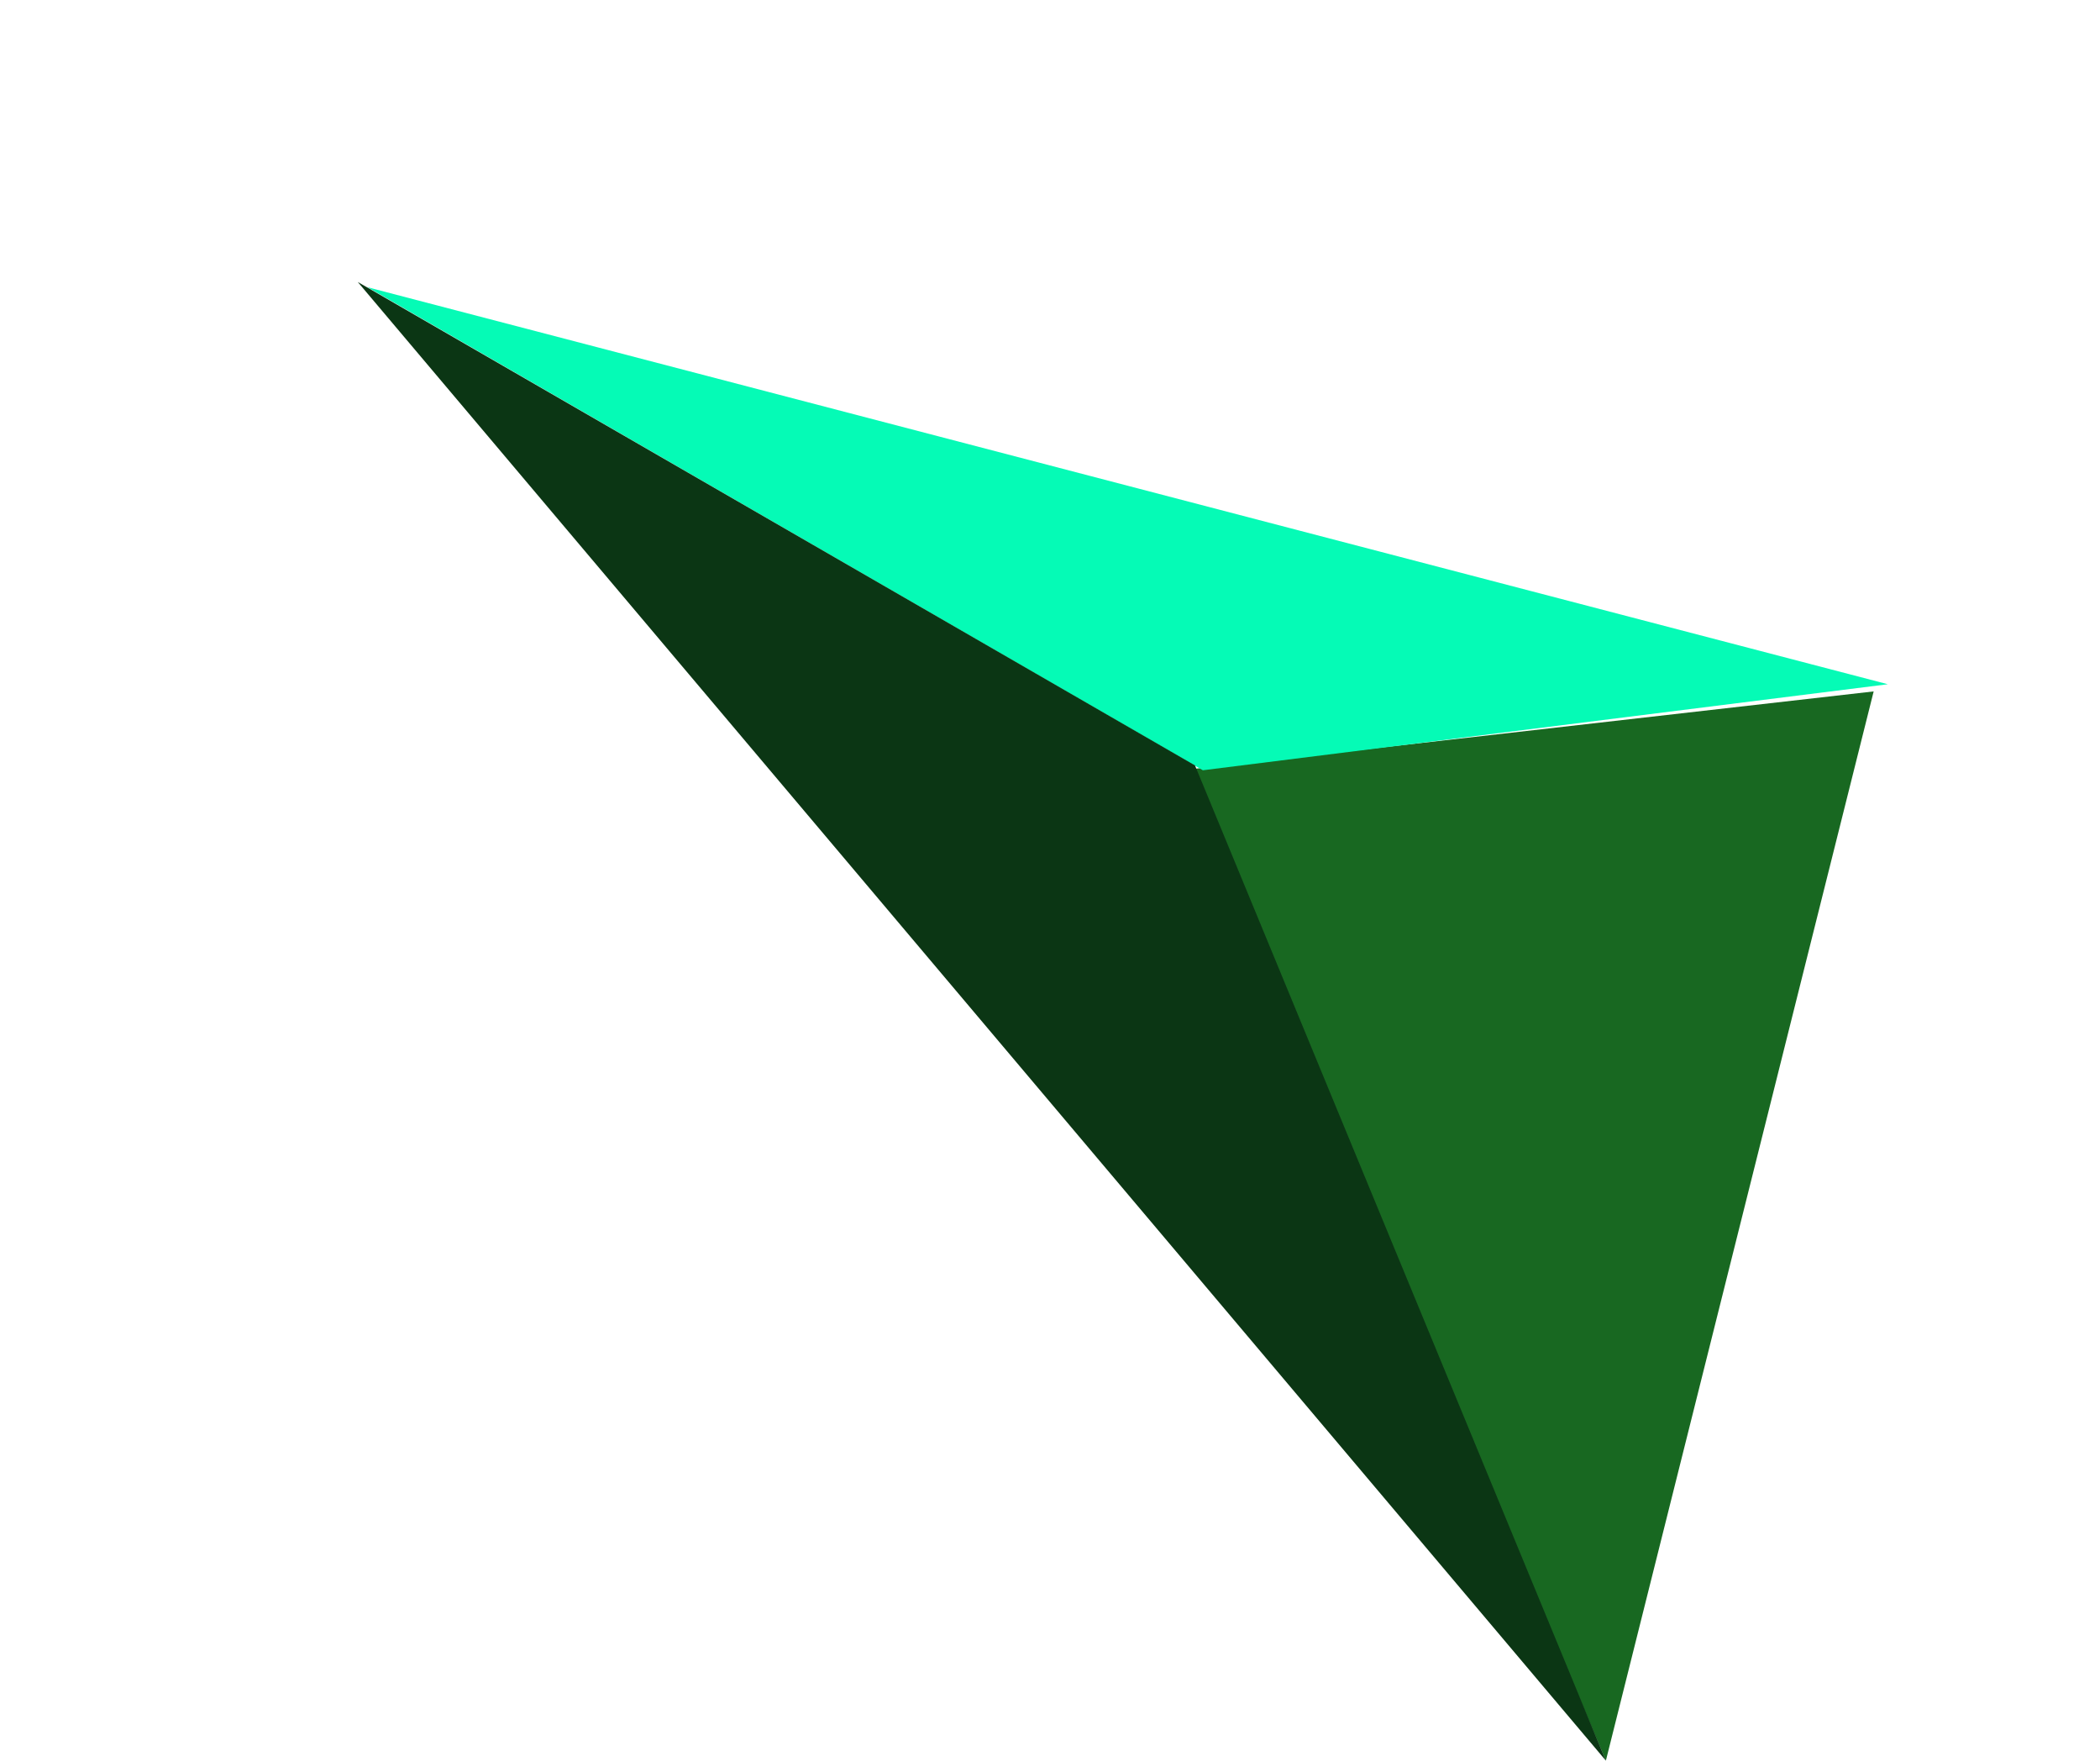
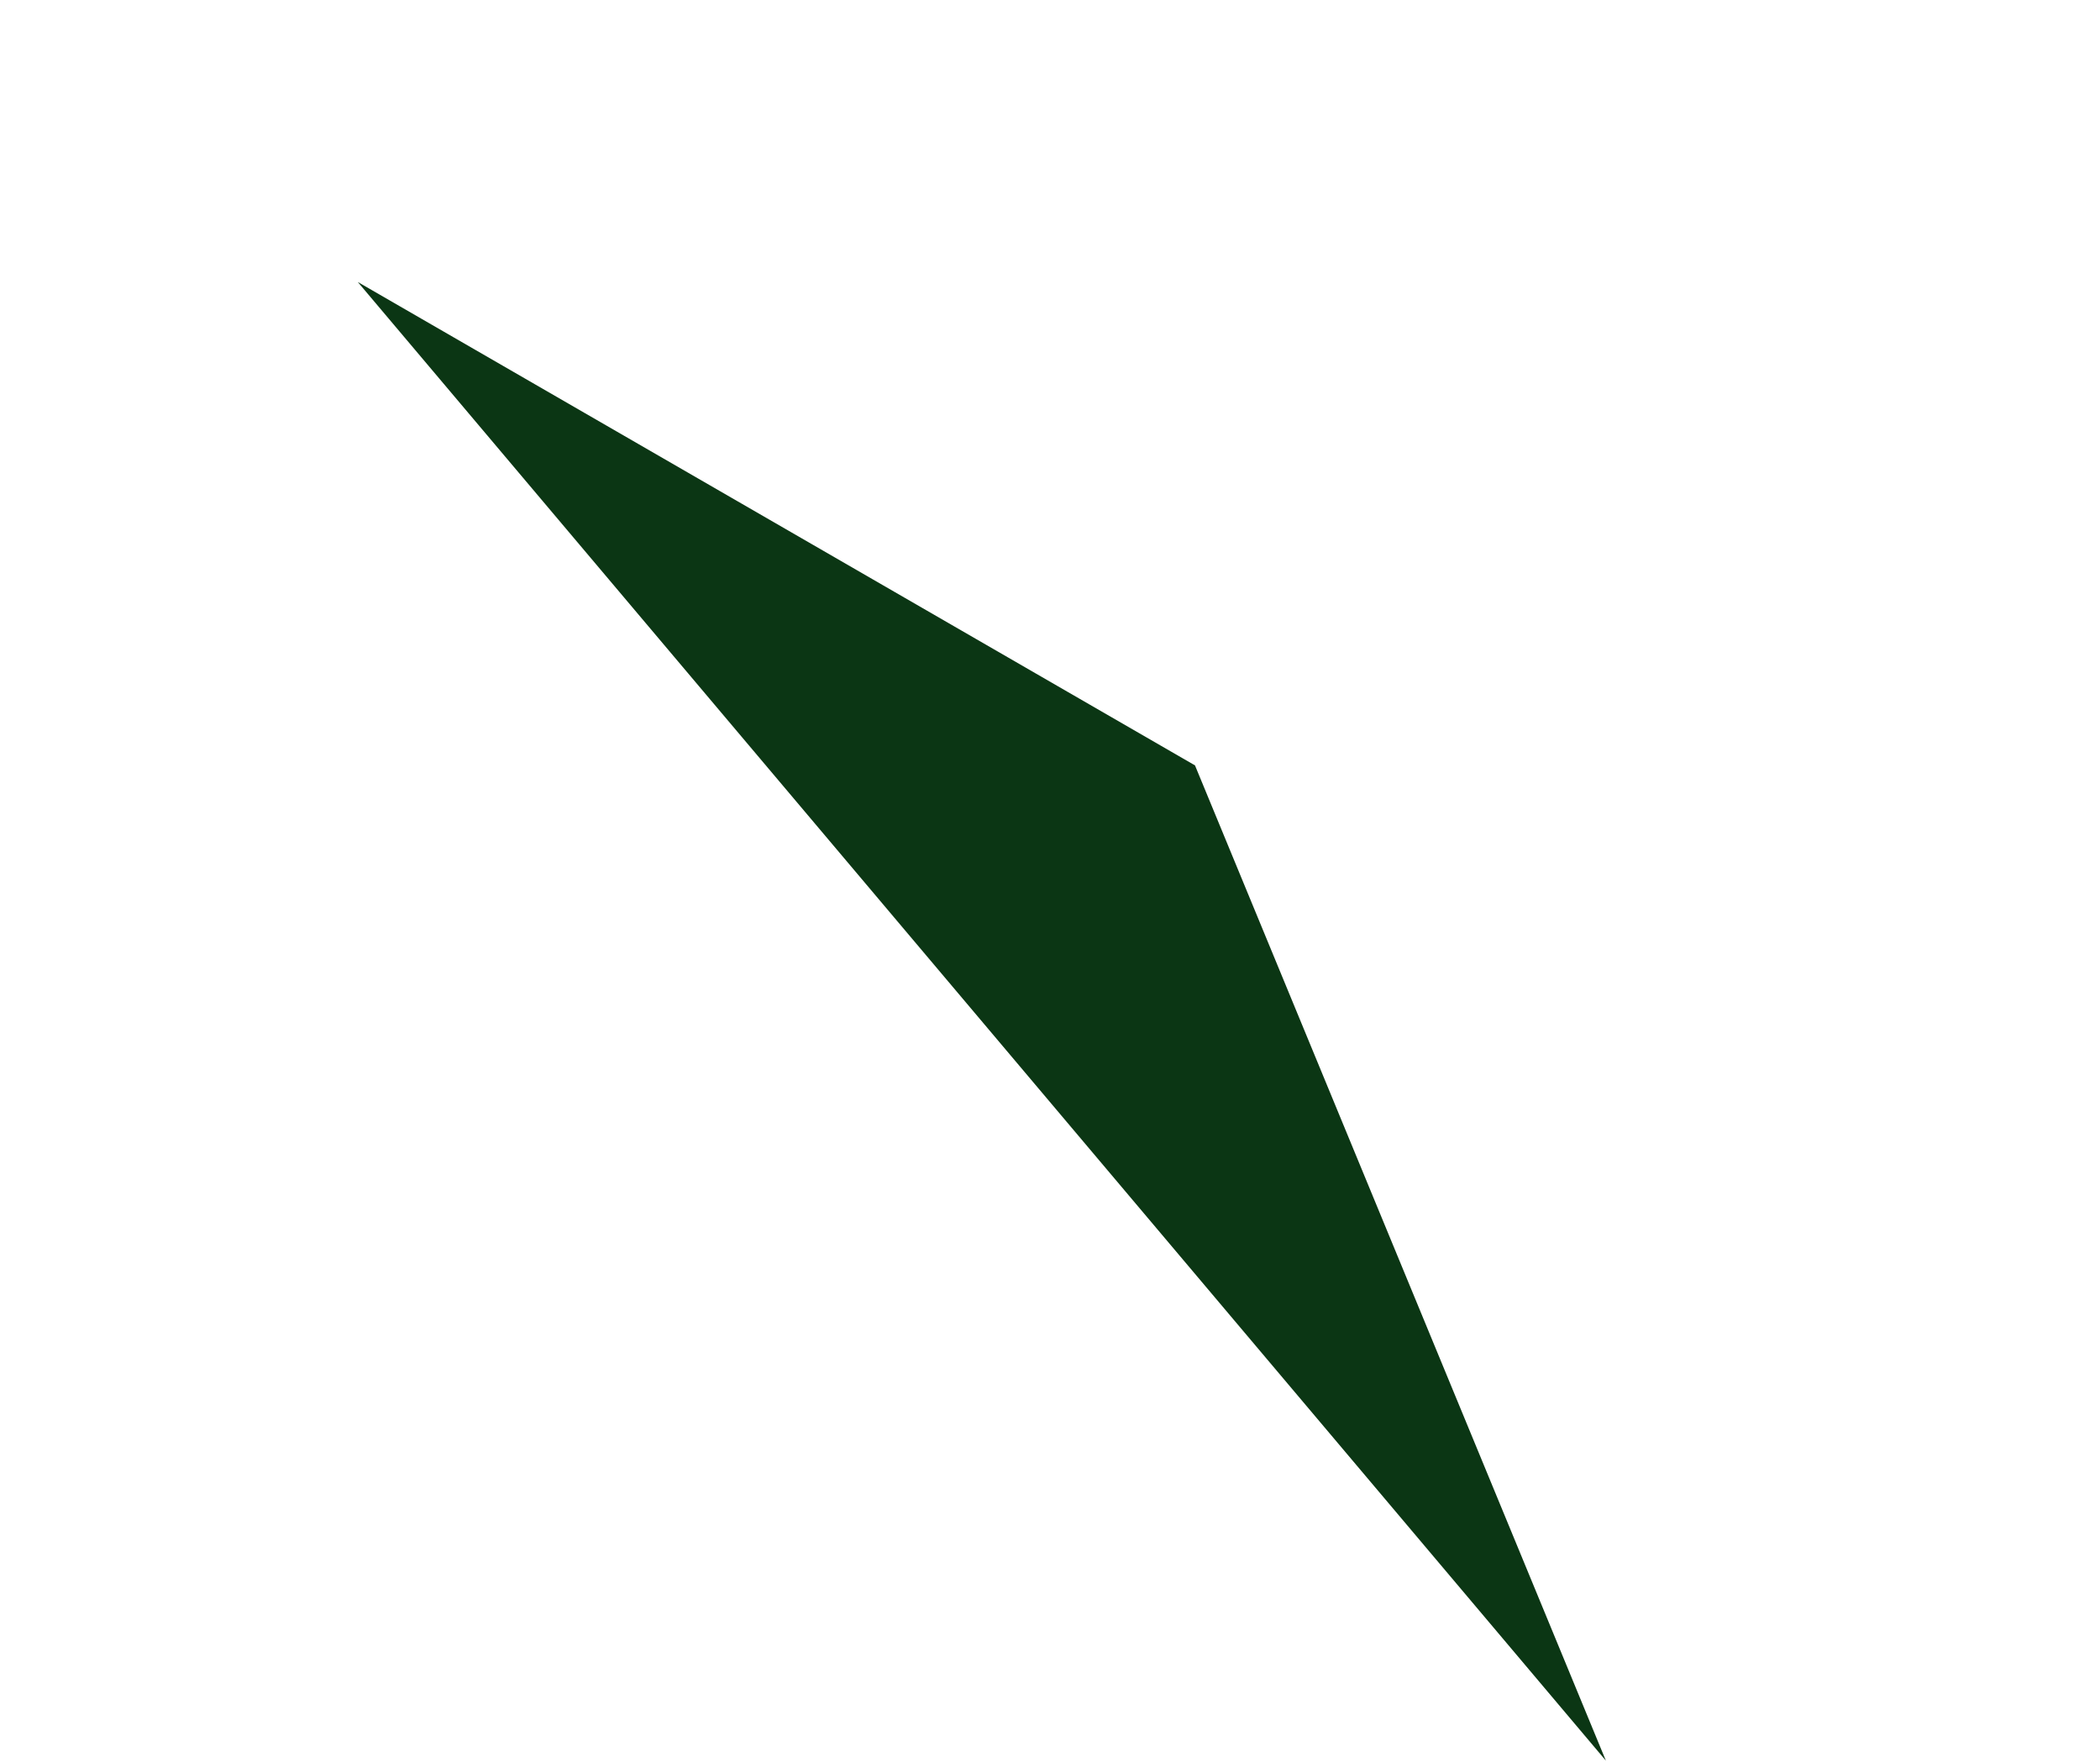
<svg xmlns="http://www.w3.org/2000/svg" width="68" height="57" viewBox="0 0 68 57" fill="none">
-   <path d="M52 57L38.41 24.92l22.261-2.536L52 57z" fill="#186821" />
-   <path d="M11.9 9.299l27.05 15.638 22.18-2.785L11.9 9.299z" fill="#05FBB6" />
  <path d="M52 57L11.585 9.129l27.11 15.65L52 57z" fill="#0B3614" />
</svg>